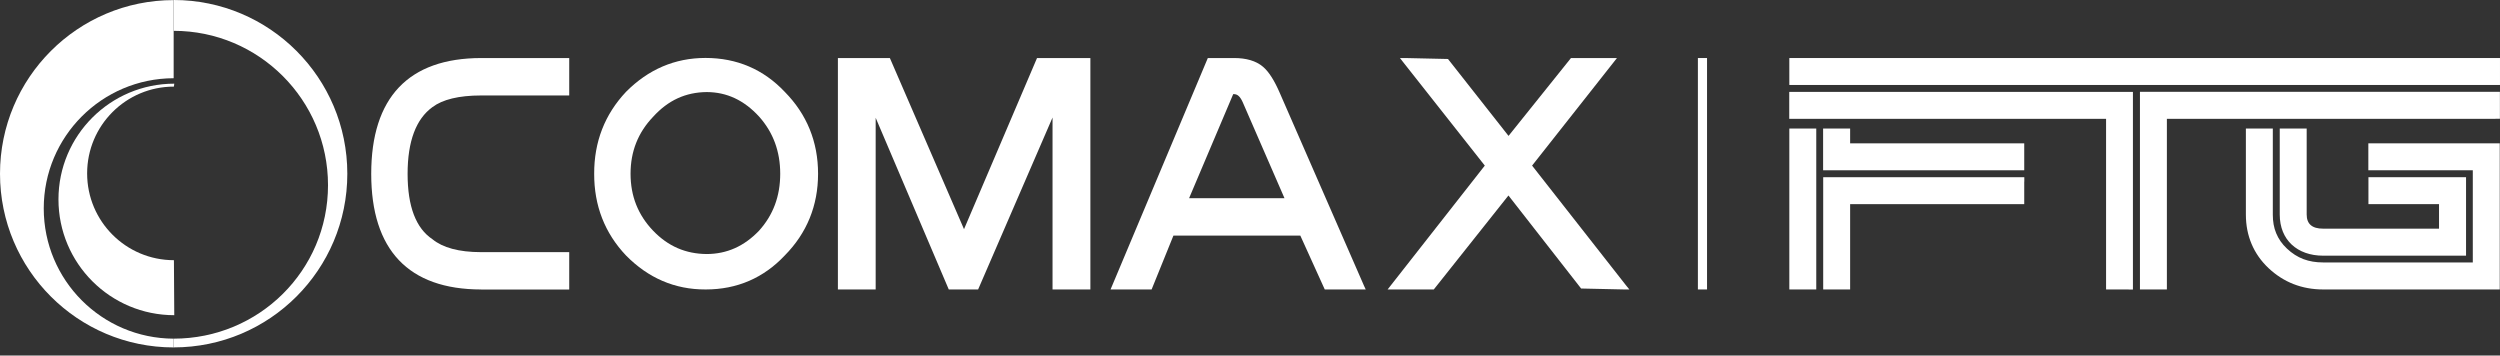
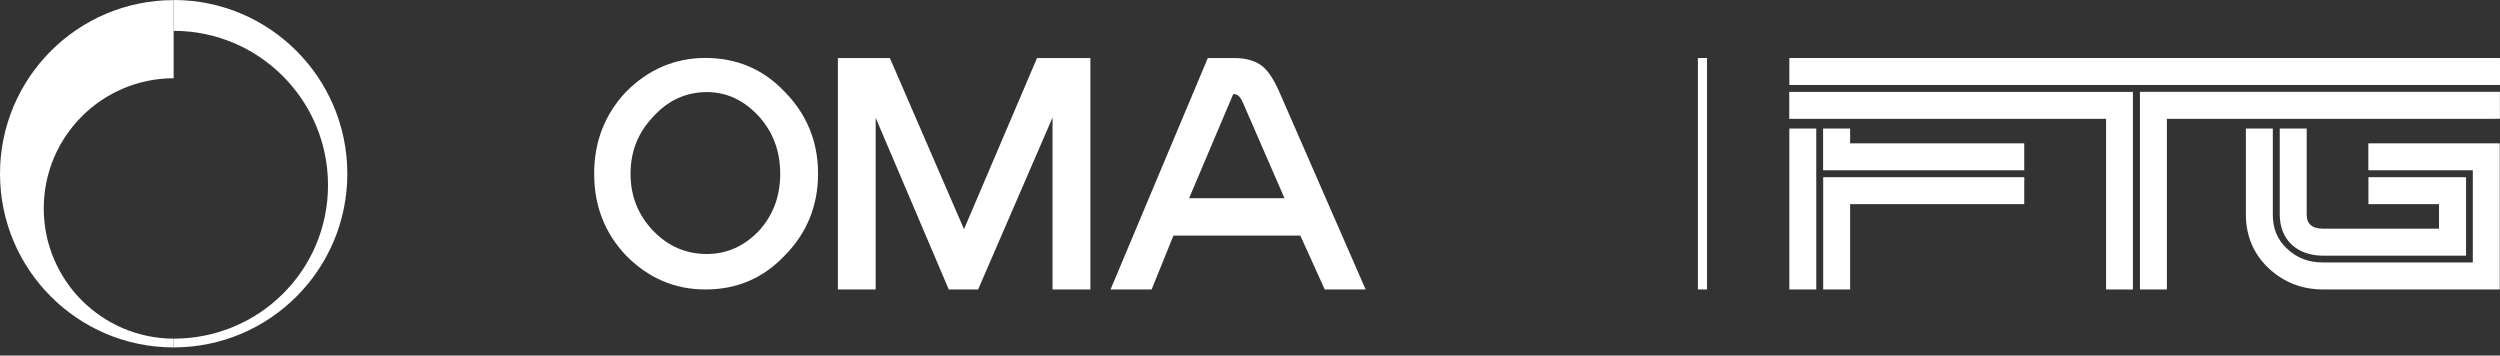
<svg xmlns="http://www.w3.org/2000/svg" width="225" height="32" viewBox="0 0 225 32" fill="none">
  <rect x="0" y="0" width="225" height="32" fill="#333333" stroke="none" />
  <path d="M3.937 18.756C3.937 12.294 9.167 7.056 15.629 7.04V0.009C7 0.009 0 7.009 0 15.638C0 24.268 7 31.268 15.629 31.268V30.48C9.167 30.457 3.937 25.219 3.937 18.756Z" fill="white" />
-   <path d="M15.684 28.367C9.931 28.367 5.262 23.705 5.262 17.945C5.262 12.192 9.931 7.53 15.684 7.53L15.653 7.795C11.342 7.795 7.842 11.287 7.842 15.606C7.842 19.924 11.342 23.417 15.653 23.417L15.684 28.367Z" fill="white" />
  <path d="M15.63 2.775C23.3 2.775 29.521 8.996 29.521 16.666C29.521 24.344 23.3 30.479 15.63 30.479V31.266C24.267 31.266 31.259 24.266 31.259 15.637C31.259 7 24.259 0 15.63 0V2.775Z" fill="white" />
  <path d="M224.595 26.051H209.082C208.131 26.051 207.235 25.888 206.416 25.568C205.598 25.248 204.842 24.765 204.171 24.134C203.493 23.495 202.986 22.77 202.643 21.959C202.3 21.148 202.129 20.267 202.129 19.309V11.958V11.568H202.526H204.156H204.553V11.966V13.595V18.81V19.316C204.553 19.932 204.647 20.494 204.857 20.992C205.068 21.499 205.379 21.959 205.824 22.372C206.276 22.801 206.775 23.12 207.313 23.323C207.851 23.526 208.435 23.619 209.067 23.619H222.552V15.325H218.187H215.178H213.549H213.151V14.928V13.299V12.901H213.549H224.579H224.977V13.299V25.654V26.051H224.595V26.051ZM215.194 15.949H218.203H221.547H221.944V16.346V22.614V23.011H221.547H209.074C207.928 23.011 206.939 22.66 206.245 22.006C205.574 21.374 205.177 20.462 205.177 19.309V18.81V13.595V11.966V11.568H205.574H207.204H207.601V11.966V19.309C207.601 20.158 208.092 20.579 209.074 20.579H219.512V18.373H213.557H213.159V17.976V16.346V15.949H213.557H215.194V15.949Z" fill="white" />
  <path d="M224.594 10.695H195.019V25.654V26.051H194.622H192.992H192.595V25.654V24.025V10.095V8.66V8.263H192.992H222.965H224.594H224.992V8.66V10.29V10.687H224.594V10.695ZM191.574 26.051H189.945H189.547V25.654V10.695H161.43H161.032V10.297V8.668V8.271H161.43H163.059H172.592H191.566H191.963V8.668V10.102V24.032V25.662V26.059H191.574V26.051ZM222.965 7.647H172.6H163.067H161.438H161.04V7.249V5.62V5.223H161.438H224.602H224.999V5.62V7.249V7.647H224.602H222.965Z" fill="white" />
  <path d="M166.512 11.966V12.901H181.783H182.181V13.299V14.928V15.325H181.783H180.154H166.31H164.478H164.08V14.928V13.595V11.966V11.568H164.478H166.115H166.512V11.966ZM182.181 16.346V17.976V18.373H181.783H166.512V25.654V26.051H166.115H164.486H164.088V25.654V24.025V16.346V15.949H164.486H166.317H180.162H181.791H182.188V16.346H182.181ZM163.067 26.051H161.438H161.04V25.654V11.966V11.568H161.438H163.067H163.464V11.966V13.595V24.025V25.654V26.051H163.067Z" fill="white" />
-   <path d="M43.302 26.053C36.762 26.045 33.41 22.498 33.41 15.646C33.41 8.779 36.762 5.232 43.302 5.224H51.23V5.458V8.592H43.302C41.283 8.592 39.826 8.958 38.913 9.644C37.448 10.712 36.684 12.7 36.684 15.646C36.684 18.601 37.44 20.542 38.921 21.532C39.833 22.28 41.283 22.693 43.302 22.693H51.23V22.919V25.834V26.061H43.302V26.053ZM50.988 25.827V25.601V25.827Z" fill="white" />
  <path d="M63.492 26.051C60.733 26.059 58.34 25.023 56.344 22.996C54.427 20.977 53.468 18.506 53.476 15.637C53.468 12.768 54.427 10.297 56.344 8.263C58.34 6.252 60.733 5.215 63.492 5.215C66.322 5.215 68.715 6.244 70.625 8.263C72.621 10.29 73.626 12.761 73.626 15.637C73.626 18.506 72.621 20.977 70.625 22.996C68.723 25.015 66.338 26.051 63.524 26.051H63.492ZM58.776 10.516C57.428 11.927 56.75 13.626 56.75 15.637C56.75 17.656 57.428 19.348 58.776 20.759C60.125 22.169 61.715 22.848 63.609 22.863C65.418 22.855 66.969 22.169 68.318 20.759C69.588 19.348 70.22 17.656 70.22 15.637C70.22 13.626 69.588 11.919 68.325 10.5C66.961 9.011 65.41 8.294 63.609 8.286C61.715 8.302 60.133 9.019 58.776 10.516Z" fill="white" />
  <path d="M97.908 26.051H94.728V10.578L88.031 26.051H87.868H85.389L78.81 10.601V26.051H78.576H75.411V5.223H80.088L86.761 20.626L93.332 5.223H98.134V25.825V26.051H97.908ZM97.908 25.825V25.599V25.825Z" fill="white" />
  <path d="M122.564 26.051H119.228L117.029 21.203H105.609L103.645 26.051H103.481H99.95L108.704 5.223H108.868H111.066C112.15 5.223 113.038 5.472 113.662 6.002C114.2 6.454 114.699 7.249 115.19 8.388L122.767 25.732L122.556 25.825V25.591V25.825L122.767 25.732L122.915 26.051H122.564V26.051ZM107.02 17.835H115.603L111.838 9.183C111.596 8.653 111.355 8.481 111.074 8.473H110.988L107.02 17.835Z" fill="white" />
-   <path d="M146.151 26.051L142.3 25.966L135.76 17.594L129.041 26.051H124.886L133.632 14.904L125.993 5.223H126.468L130.319 5.309L135.768 12.231L141.388 5.223H145.527L137.888 14.904L146.338 25.677L146.151 25.825V25.591V25.825L146.338 25.677L146.642 26.051H146.151Z" fill="white" />
  <path d="M153.222 26.051V5.223" stroke="white" stroke-width="0.823" />
</svg>